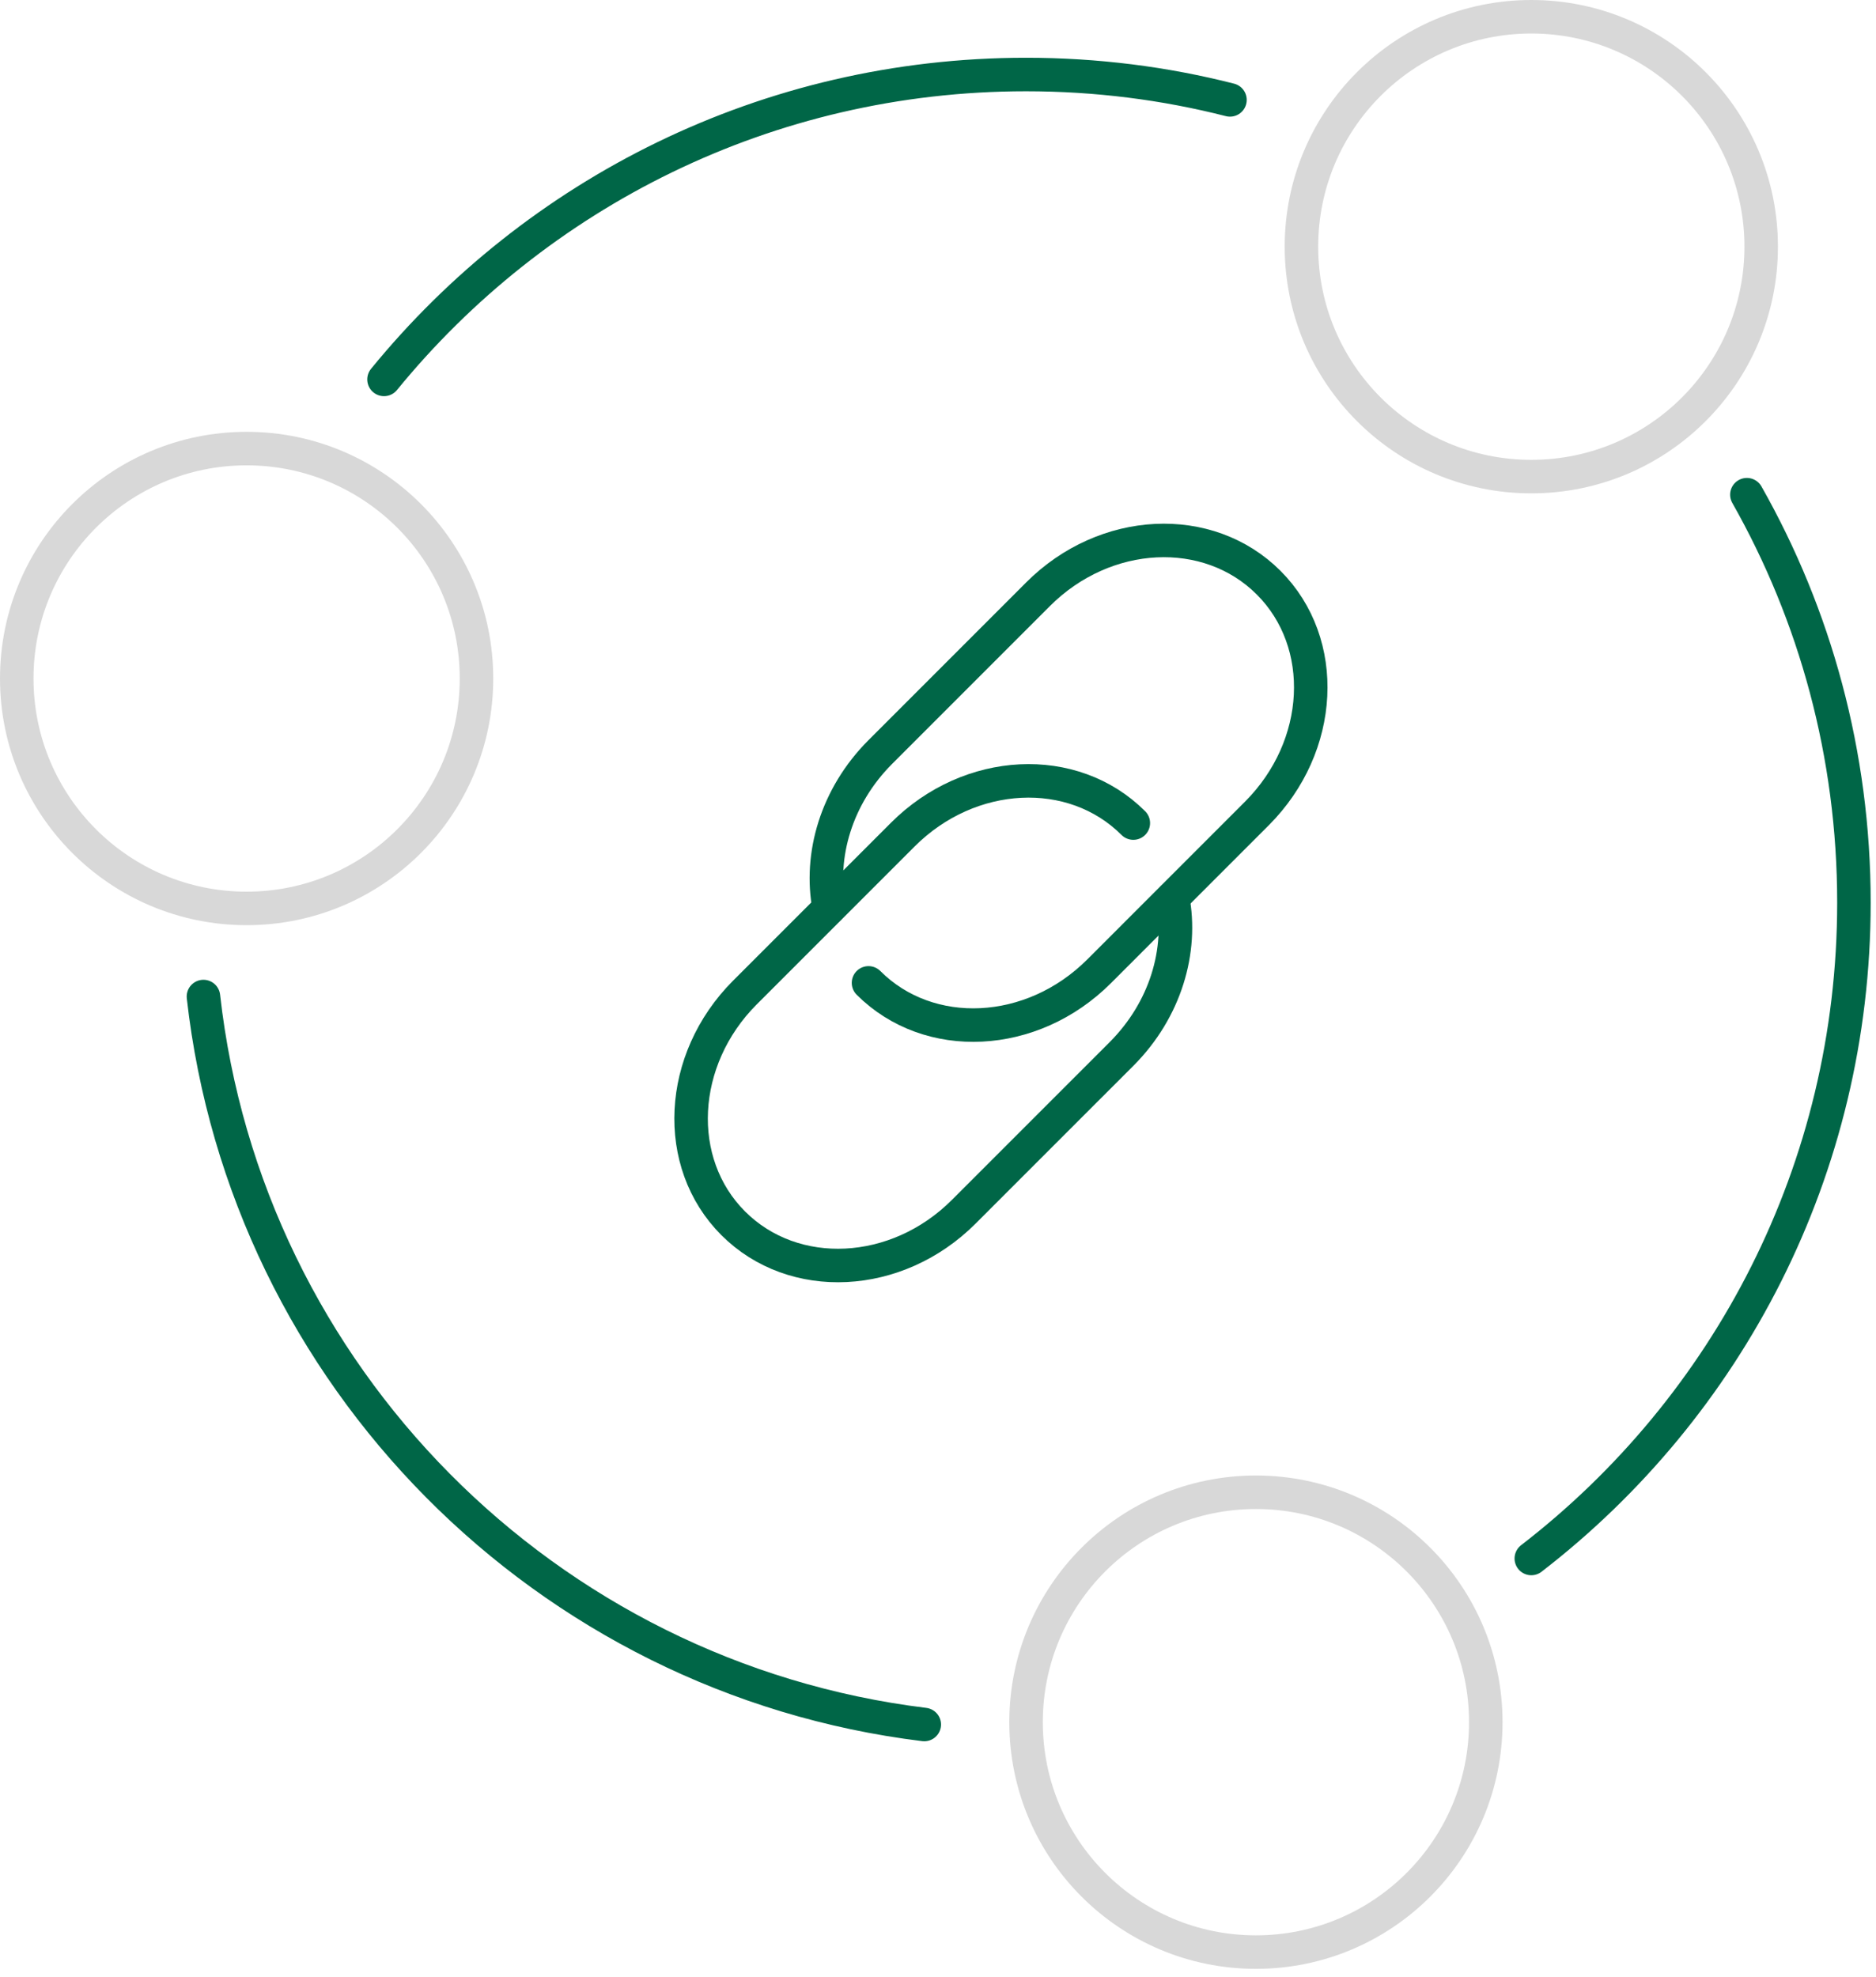
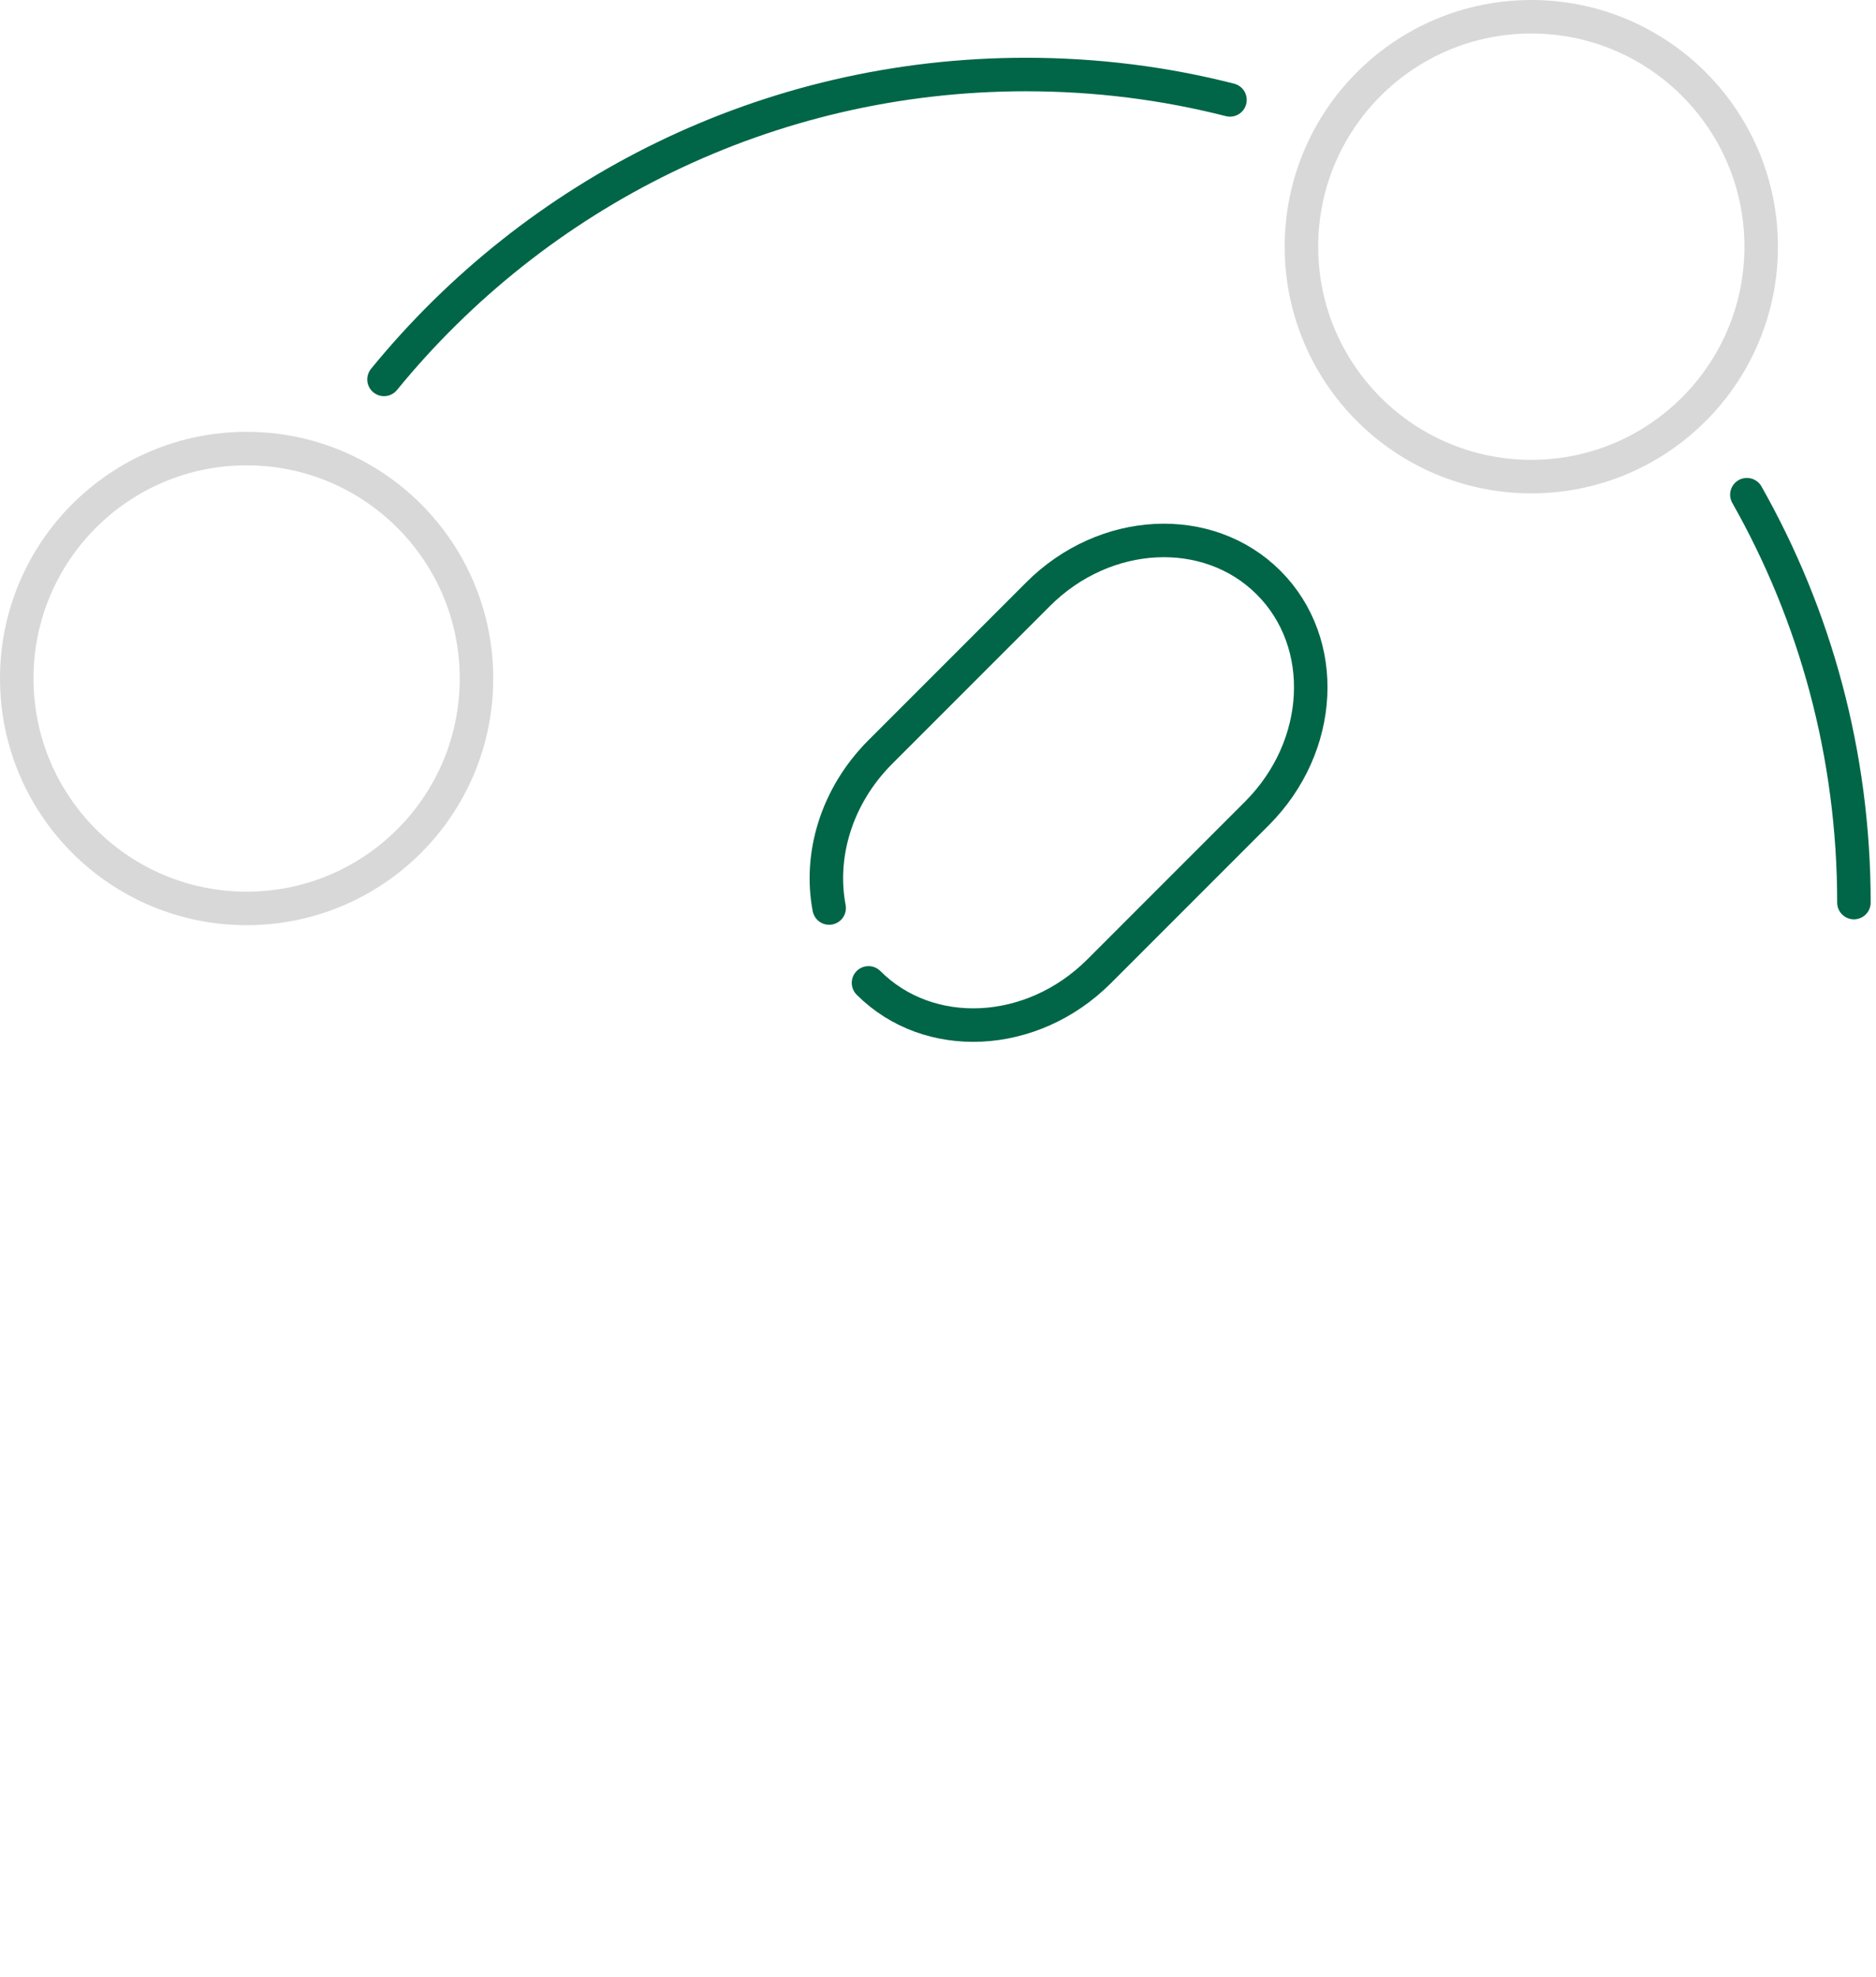
<svg xmlns="http://www.w3.org/2000/svg" width="112" height="118" viewBox="0 0 112 118" fill="none">
  <path d="M22.926 22.647C31.999 11.536 45.792 4.448 61.257 4.448C65.454 4.448 69.547 4.971 73.431 5.963" stroke="#006647" stroke-width="2" stroke-miterlimit="10" stroke-linecap="round" stroke-linejoin="round" />
-   <path d="M55.18 102.933C32.575 100.164 14.689 82.139 12.146 59.481" stroke="#006647" stroke-width="2" stroke-miterlimit="10" stroke-linecap="round" stroke-linejoin="round" />
-   <path d="M104.291 29.527C108.366 36.719 110.682 45.026 110.682 53.873C110.682 69.809 103.142 83.985 91.421 93.023" stroke="#006647" stroke-width="2" stroke-miterlimit="10" stroke-linecap="round" stroke-linejoin="round" />
+   <path d="M104.291 29.527C108.366 36.719 110.682 45.026 110.682 53.873" stroke="#006647" stroke-width="2" stroke-miterlimit="10" stroke-linecap="round" stroke-linejoin="round" />
  <path d="M91.422 28.447C99.001 28.447 105.145 22.303 105.145 14.723C105.145 7.144 99.001 1 91.422 1C83.842 1 77.698 7.144 77.698 14.723C77.698 22.303 83.842 28.447 91.422 28.447Z" stroke="#D8D8D8" stroke-width="2" stroke-miterlimit="10" stroke-linecap="round" stroke-linejoin="round" />
-   <path d="M74.98 116.517C82.559 116.517 88.704 110.373 88.704 102.793C88.704 95.214 82.559 89.07 74.98 89.07C67.401 89.07 61.257 95.214 61.257 102.793C61.257 110.373 67.401 116.517 74.98 116.517Z" stroke="#D8D8D8" stroke-width="2" stroke-miterlimit="10" stroke-linecap="round" stroke-linejoin="round" />
  <path d="M14.723 54.222C22.303 54.222 28.447 48.078 28.447 40.498C28.447 32.919 22.303 26.775 14.723 26.775C7.144 26.775 1 32.919 1 40.498C1 48.078 7.144 54.222 14.723 54.222Z" stroke="#D8D8D8" stroke-width="2" stroke-miterlimit="10" stroke-linecap="round" stroke-linejoin="round" />
-   <path d="M70.01 53.596C70.612 56.747 69.581 60.27 66.974 62.891L57.536 72.328C53.541 76.324 47.383 76.625 43.774 73.016C40.165 69.407 40.48 63.249 44.461 59.253L53.899 49.816C57.894 45.82 64.052 45.519 67.661 49.128" stroke="#006647" stroke-width="2" stroke-miterlimit="10" stroke-linecap="round" stroke-linejoin="round" />
  <path d="M49.502 54.198C48.901 51.047 49.932 47.524 52.539 44.904L61.976 35.466C65.972 31.47 72.13 31.169 75.739 34.778C79.348 38.387 79.033 44.545 75.051 48.541L65.614 57.979C61.618 61.974 55.46 62.275 51.851 58.666" stroke="#006647" stroke-width="2" stroke-miterlimit="10" stroke-linecap="round" stroke-linejoin="round" />
</svg>